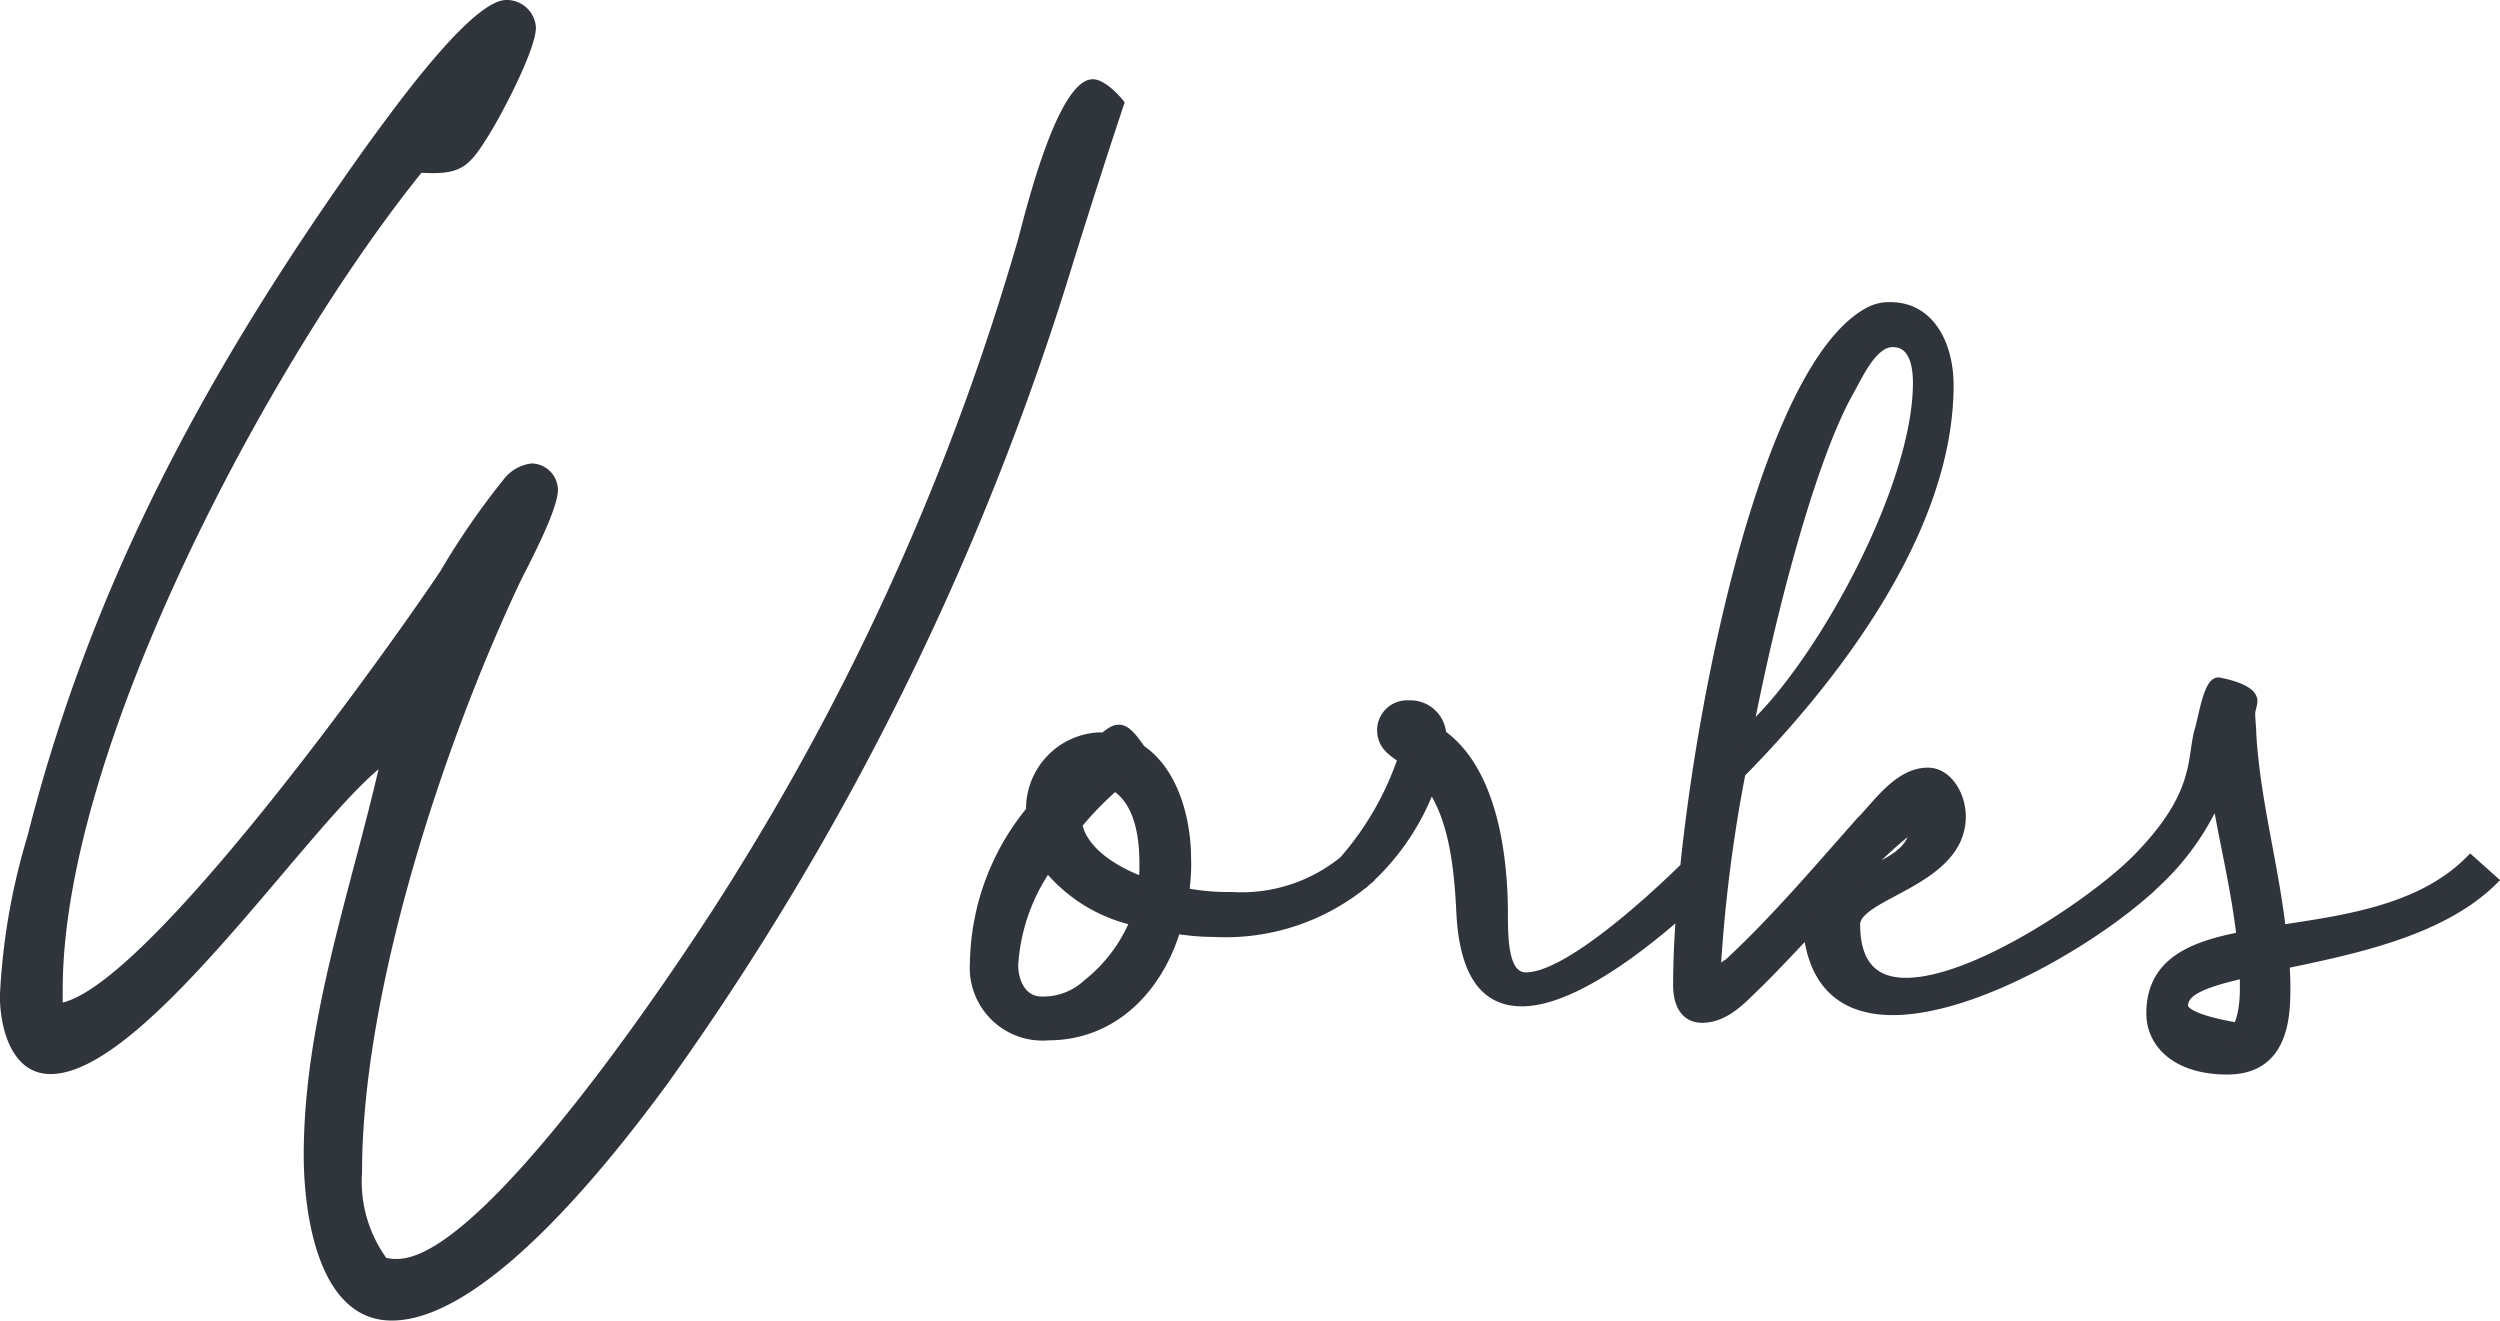
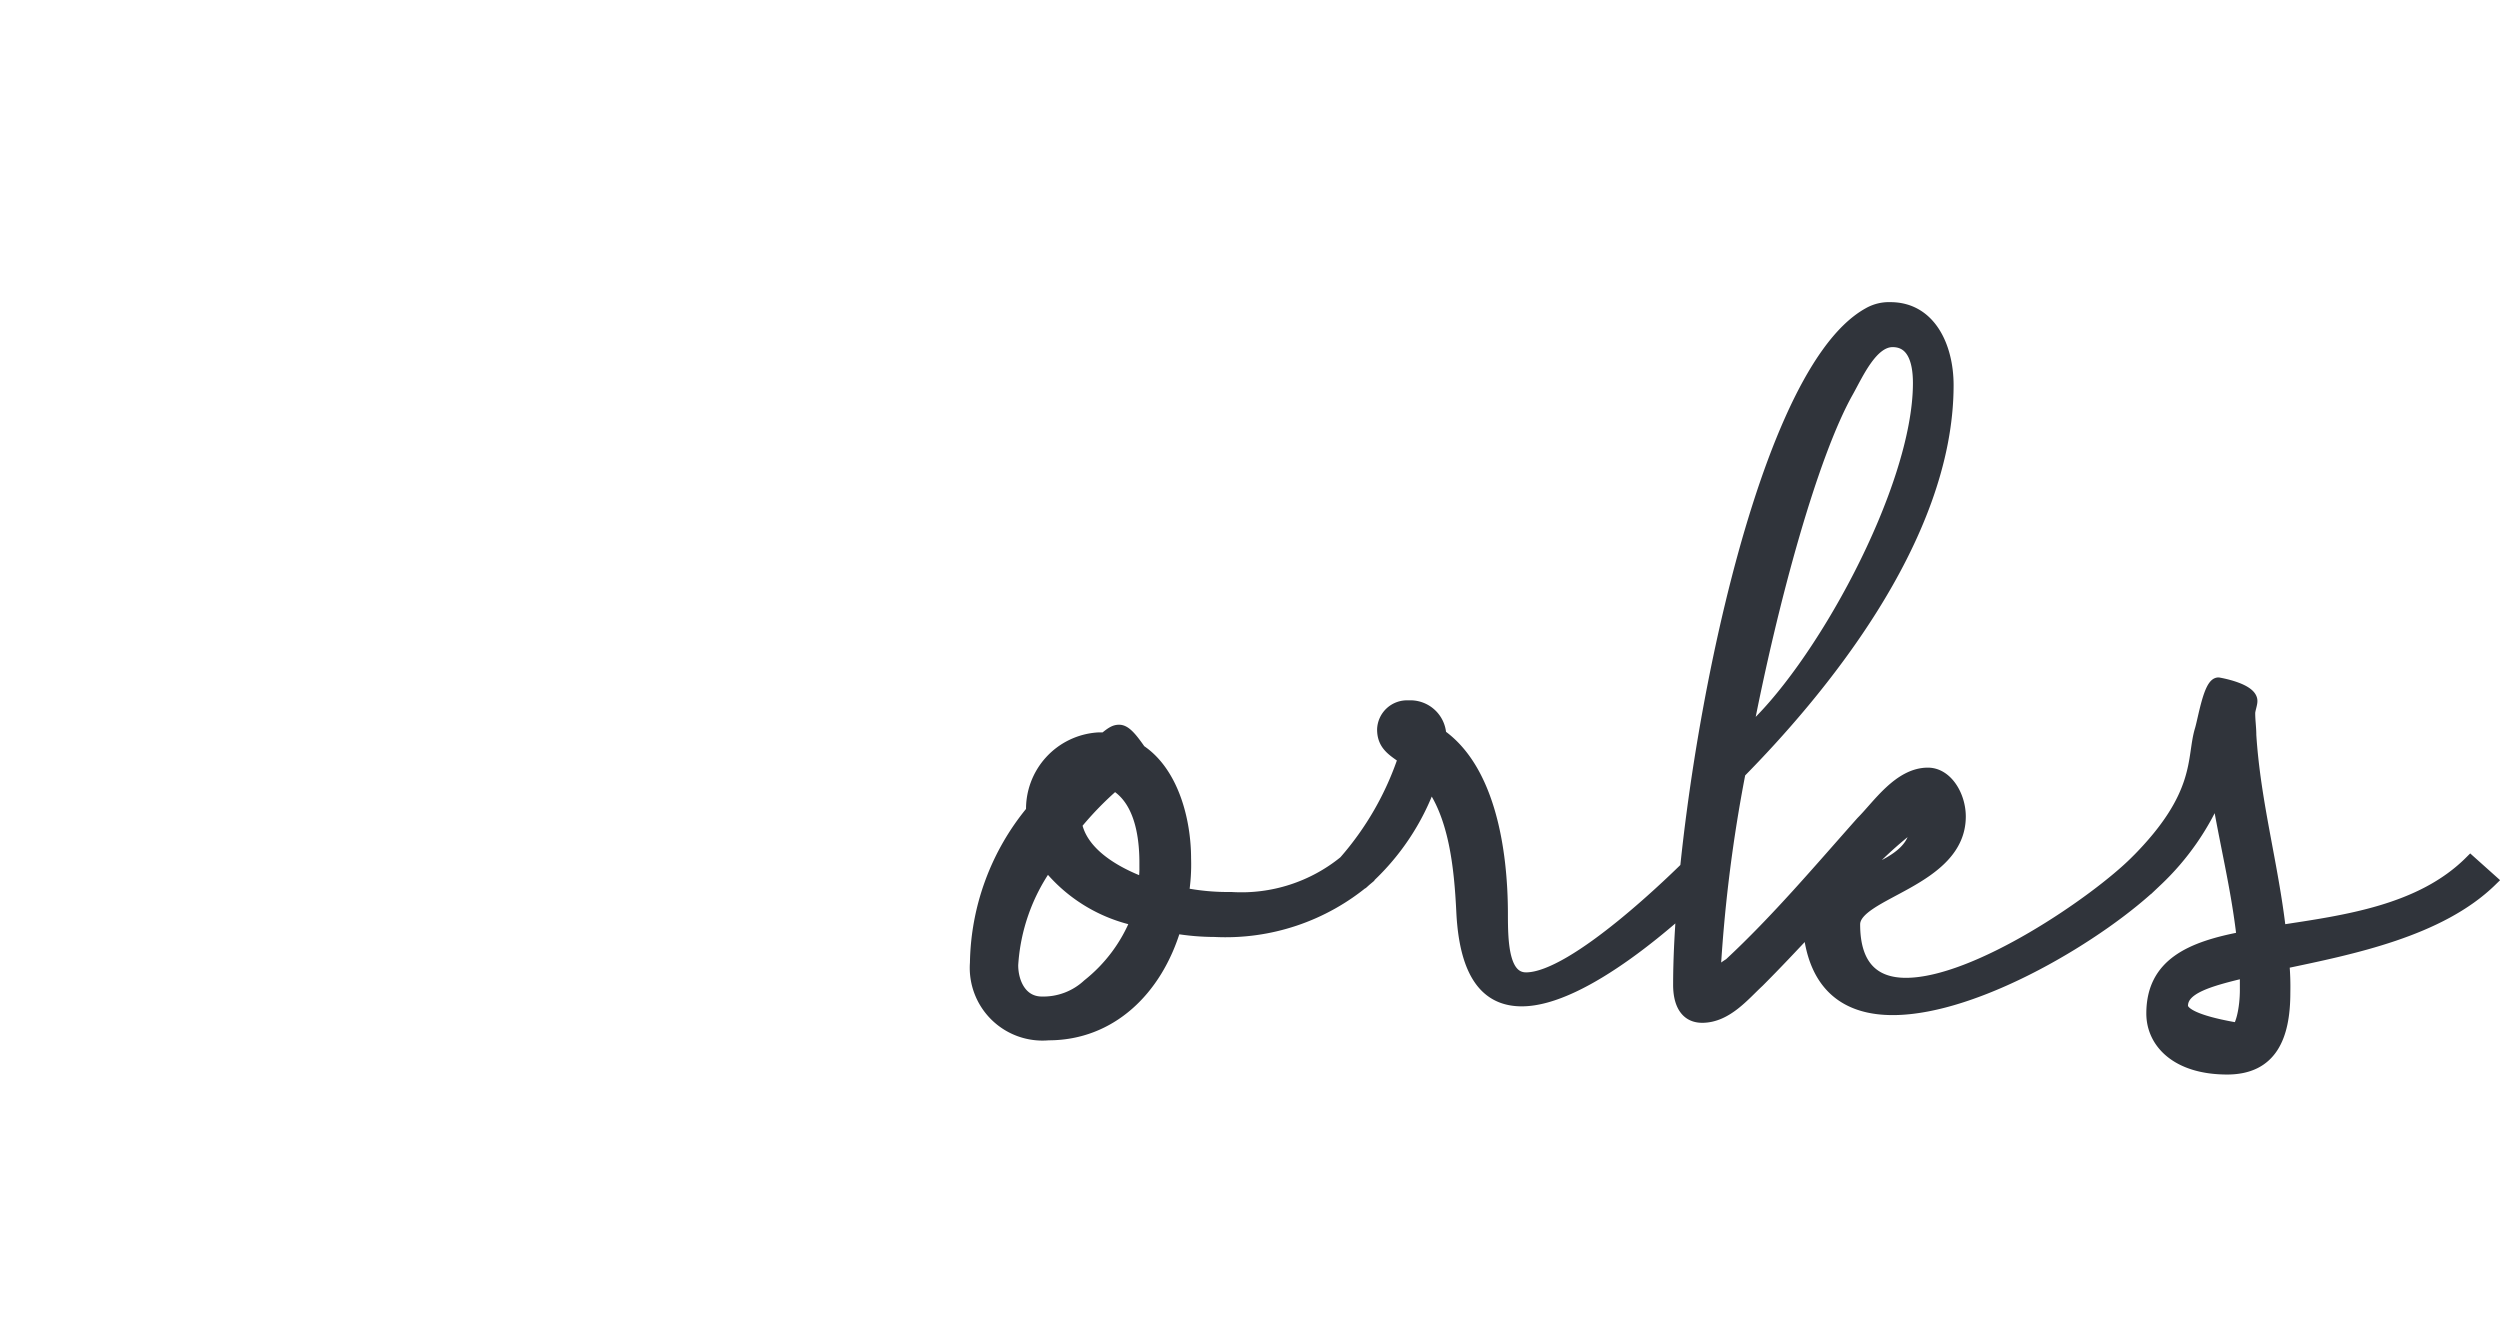
<svg xmlns="http://www.w3.org/2000/svg" width="104.502" height="55.2" viewBox="0 0 104.502 55.2">
  <g id="Group_54263" data-name="Group 54263" transform="translate(-590.954 -144.182)">
-     <path id="Path_352784" data-name="Path 352784" d="M17.572-32.614c1.656.092,1.978-.23,2.806-1.564.552-.874,1.978-3.588,1.978-4.508a1.22,1.22,0,0,0-1.242-1.15c-1.472,0-4.83,4.738-5.75,5.98C8.878-24.794,3.864-15.778,1.1-4.876a27.393,27.393,0,0,0-1.15,6.67c0,1.288.46,3.266,2.116,3.266C5.934,5.06,12.6-5.014,15.778-7.682,14.536-2.346,12.65,2.944,12.65,8.464c0,2.3.552,6.9,3.68,6.9,3.956,0,9.246-6.808,11.454-9.8A118.142,118.142,0,0,0,44.85-28.98c.69-2.208,1.38-4.37,2.116-6.578-.276-.368-.874-.966-1.334-.966-1.472,0-2.806,5.52-3.128,6.716A105.375,105.375,0,0,1,30.82-3.5C28.8-.184,20.24,12.788,16.56,12.788a1.565,1.565,0,0,1-.46-.046,5.477,5.477,0,0,1-1.012-3.588c0-7.544,3.4-17.894,6.624-24.7.414-.828,1.564-2.99,1.564-3.818a1.119,1.119,0,0,0-1.1-1.1,1.727,1.727,0,0,0-1.15.644,32.022,32.022,0,0,0-2.668,3.864C15.962-12.374,6.21,1.2,2.576,2.07V1.518C2.576-8.6,11.27-24.794,17.572-32.614Z" transform="translate(591 184.018)" fill="#30343b" />
    <path id="Path_352785" data-name="Path 352785" d="M4.738-3.68a6.506,6.506,0,0,0,3.726,2.3A6.58,6.58,0,0,1,6.44,1.334a2.748,2.748,0,0,1-1.932.736c-.874,0-1.242-.828-1.242-1.564A8.112,8.112,0,0,1,4.738-3.68ZM8.786-2.9C7.314-3.45,6.164-4.278,5.934-5.382a13.693,13.693,0,0,1,1.61-1.656c1.012.6,1.288,1.978,1.288,3.266A5.282,5.282,0,0,1,8.786-2.9Zm-4,6.3c2.576,0,4.508-1.84,5.29-4.462A10.057,10.057,0,0,0,11.73-.92a9.087,9.087,0,0,0,6.3-2.116l-.874-.782A6.83,6.83,0,0,1,12.42-2.3,9.748,9.748,0,0,1,10.4-2.484a7.672,7.672,0,0,0,.092-1.472c0-1.564-.506-3.588-1.886-4.508-.414-.6-.644-.828-.874-.828-.184,0-.322.092-.6.322H6.854a2.955,2.955,0,0,0-2.76,3.036A10.2,10.2,0,0,0,1.748.414,2.791,2.791,0,0,0,4.784,3.4ZM23.736-1.61c0-2.76-.552-6.072-2.576-7.5a1.253,1.253,0,0,0-1.334-1.2,1,1,0,0,0-1.058.966c0,.644.414.874.874,1.2a12.646,12.646,0,0,1-2.484,4.324l.874.782a10,10,0,0,0,2.714-4.048C21.758-5.7,21.988-3.634,22.08-1.7c.138,2.714,1.1,3.68,2.484,3.68,2.576,0,6.486-3.5,8-5.014l-.874-.782c-.6.6-4.922,4.876-6.946,4.876C23.782,1.058,23.736-.414,23.736-1.61ZM38.548-3.128a17.1,17.1,0,0,1,2.484-2.3v.138C41.032-4.14,39.744-3.634,38.548-3.128Zm-4.6-6.026c1.1-5.7,2.76-11.684,4.232-14.306.414-.736,1.012-2.116,1.886-2.116.828,0,1.1.782,1.1,1.748C41.17-19.366,36.938-11.73,33.948-9.154ZM32.614,1.012a62.767,62.767,0,0,1,1.058-8.556c3.174-3.22,8.694-9.706,8.694-16.192,0-1.61-.736-3.22-2.392-3.22a1.711,1.711,0,0,0-.92.23C34.27-24.058,31.142-6.21,31.142,1.334c0,.69.23,1.334.966,1.334,1.012,0,1.748-.92,2.346-1.472C35.19.46,35.88-.276,36.57-1.012c.23,2.438,1.61,3.358,3.5,3.358,3.542,0,8.786-3.174,11.04-5.382l-.874-.782c-1.656,1.656-6.67,5.106-9.614,5.106-1.288,0-2.162-.69-2.162-2.484,0-1.334,4.416-1.794,4.416-4.508,0-.874-.552-1.794-1.334-1.794-1.2,0-2.07,1.334-2.76,2.024C36.984-3.45,35.236-1.38,33.258.46A2.544,2.544,0,0,0,32.614,1.012ZM54.832.782v.782c0,.6-.138,1.932-.782,1.932a.1.1,0,0,1-.092-.092c0-.138.23-.184.322-.276-1.518-.276-2.116-.6-2.116-.92C52.164,1.472,53.268,1.15,54.832.782Zm1.61.874A11.21,11.21,0,0,0,56.4.414c2.852-.6,6.532-1.334,8.694-3.45l-.874-.782c-2.07,2.07-5.244,2.484-7.958,2.9-.322-2.806-1.058-5.336-1.242-8.188,0-.322-.046-.6-.046-.92,0-.138.092-.368.092-.506,0-.506-1.38-.736-1.38-.736-.368,0-.6,1.472-.736,1.932-.368,1.2.092,2.714-2.714,5.52l.874.782a10.854,10.854,0,0,0,2.53-3.634c.322,1.978.828,3.956,1.058,6.026C52.532-.23,50.922.46,50.922,2.53c0,1.2,1.012,2.3,3.128,2.3C55.89,4.83,56.442,3.5,56.442,1.656Z" transform="translate(630 184.018)" fill="#30343b" stroke="#30343b" stroke-width="0.5" />
  </g>
</svg>